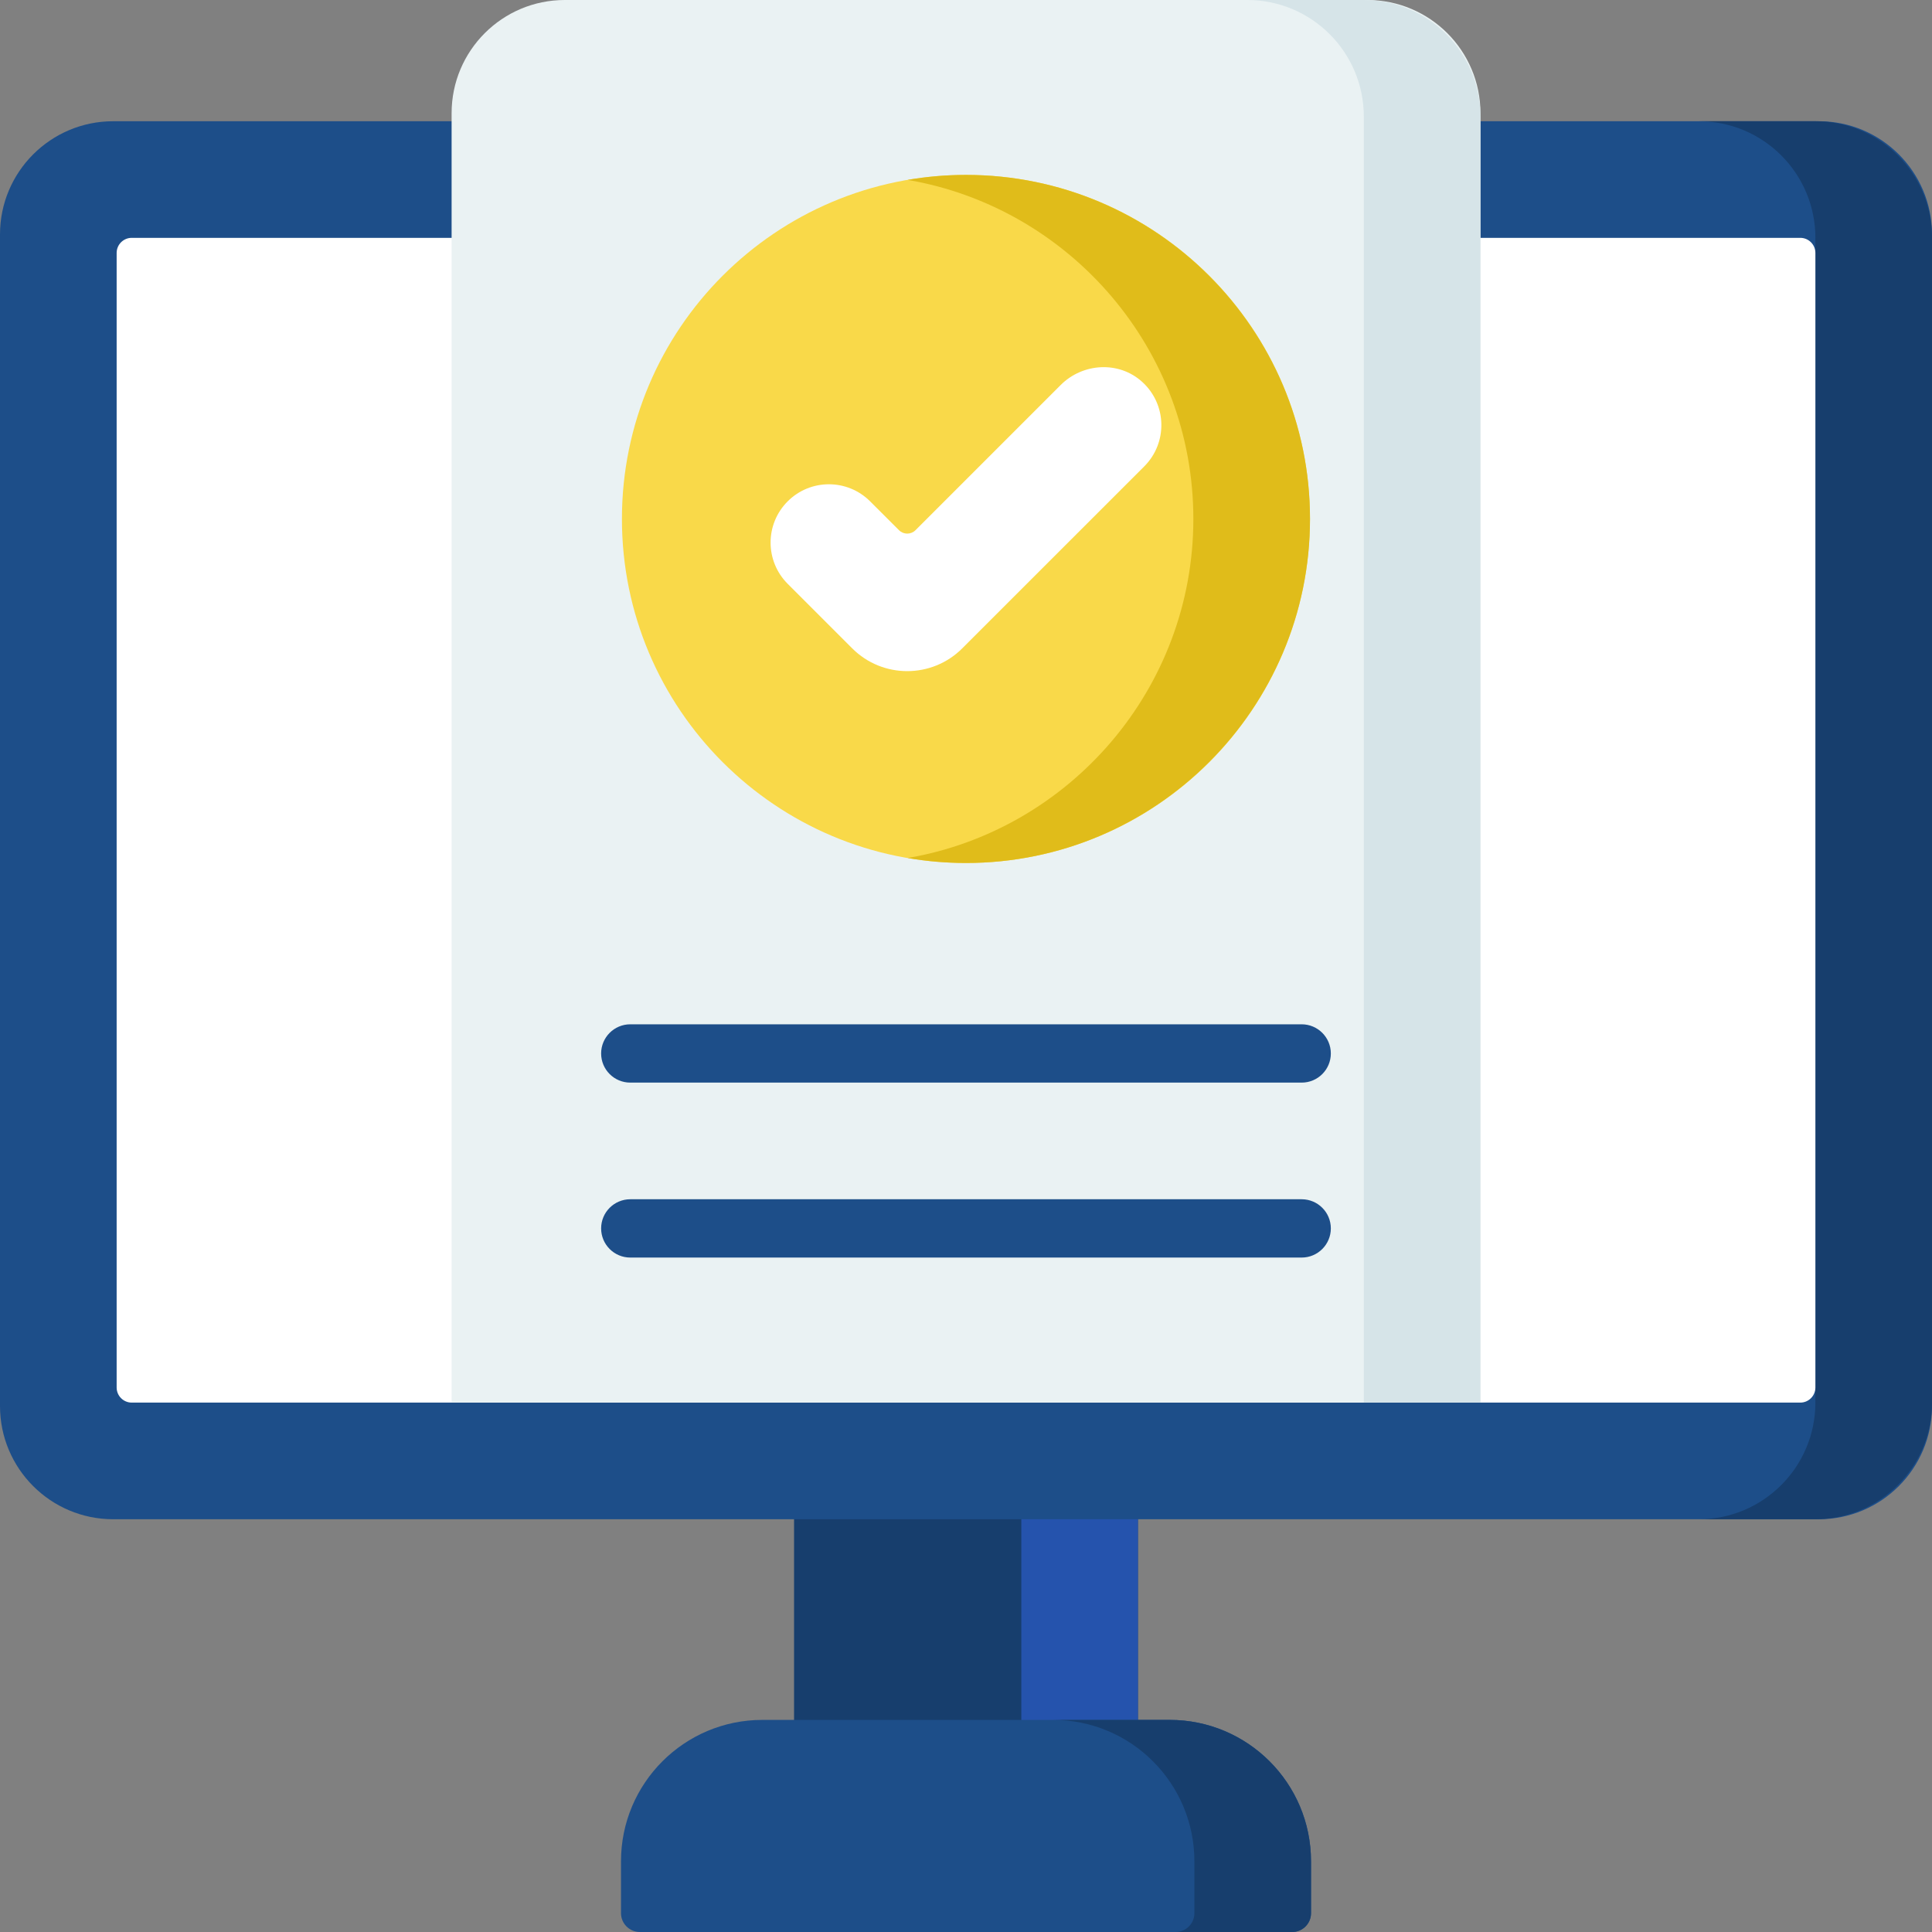
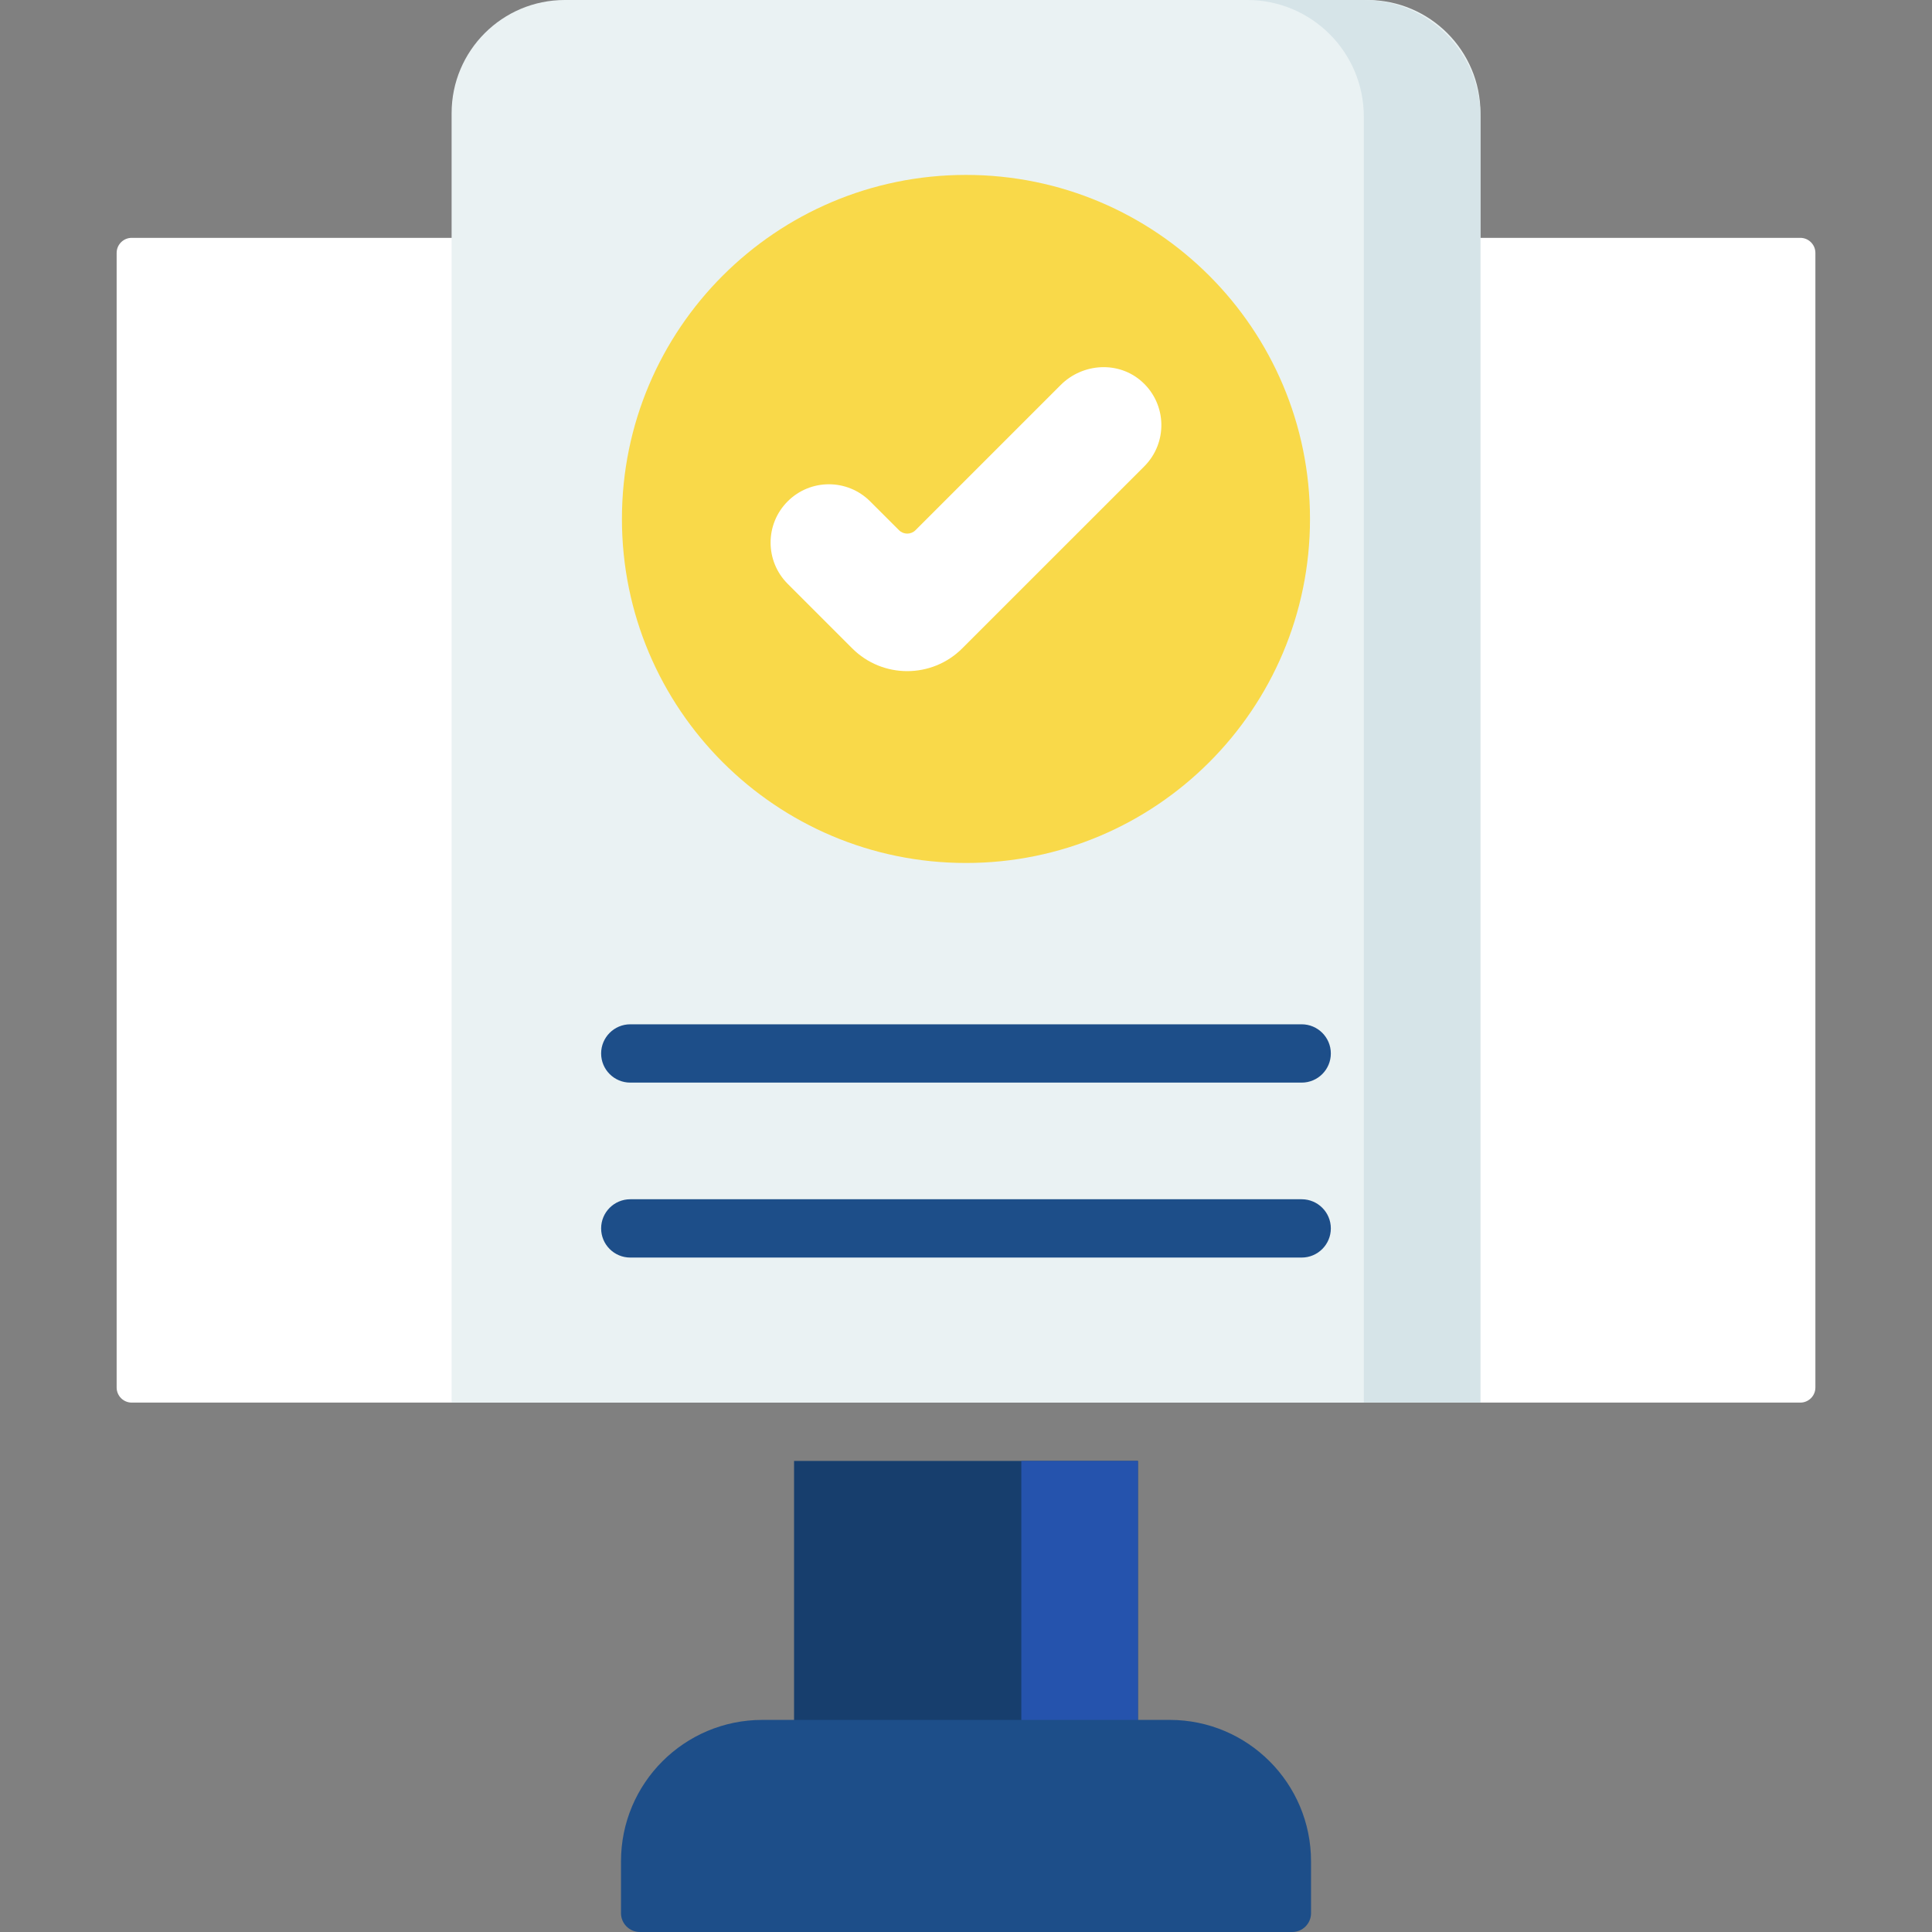
<svg xmlns="http://www.w3.org/2000/svg" width="56" height="56" viewBox="0 0 56 56" fill="none">
  <rect x="0" y="0" width="56" height="56" fill="#808080" stroke="none" />
  <g clip-path="url(#clip0_43750_2936)">
    <path d="M23.016 42.346H32.983V50.929H23.016V42.346Z" fill="#173E6D" />
-     <path d="M29.604 42.346H32.984V50.929H29.604V42.346Z" fill="#2553AD" />
-     <path d="M52.719 44.036H3.281C1.469 44.036 0 42.567 0 40.754V6.795C0 4.983 1.469 3.514 3.281 3.514H52.719C54.531 3.514 56 4.983 56 6.795V40.754C56 42.567 54.531 44.036 52.719 44.036Z" fill="#1D4E89" />
-     <path d="M52.62 3.514H49.24C51.107 3.514 52.62 5.027 52.62 6.894V40.655C52.62 42.522 51.107 44.036 49.24 44.036H52.62C54.487 44.036 56.001 42.522 56.001 40.655V6.894C56.001 5.027 54.487 3.514 52.62 3.514Z" fill="#173E6D" />
+     <path d="M29.604 42.346H32.984V50.929H29.604Z" fill="#2553AD" />
    <path d="M3.381 40.218V7.331C3.381 7.09 3.577 6.894 3.818 6.894H52.183C52.424 6.894 52.62 7.09 52.62 7.331V40.218C52.62 40.459 52.424 40.655 52.183 40.655H3.818C3.577 40.655 3.381 40.459 3.381 40.218Z" fill="white" />
    <path d="M33.903 49.852H22.099C19.835 49.852 18 51.687 18 53.951V55.454C18 55.755 18.245 56 18.546 56H37.455C37.757 56 38.001 55.755 38.001 55.454V53.951C38.001 51.687 36.166 49.852 33.903 49.852Z" fill="#1D4E89" />
-     <path d="M33.902 49.852H30.521C32.785 49.852 34.62 51.687 34.62 53.951V55.454C34.62 55.755 34.375 56 34.074 56H37.454C37.756 56 38 55.755 38 55.454V53.951C38 51.687 36.165 49.852 33.902 49.852Z" fill="#173E6D" />
    <path d="M42.912 40.655H13.09V3.281C13.09 1.469 14.559 0 16.371 0H39.631C41.443 0 42.912 1.469 42.912 3.281V40.655Z" fill="#EAF2F3" />
    <path d="M39.531 0H36.15C38.017 0 39.531 1.513 39.531 3.38V40.655H42.911V3.38C42.911 1.513 41.397 0 39.531 0V0Z" fill="#D6E4E8" />
    <path d="M27.999 25.014C33.507 25.014 37.971 20.549 37.971 15.042C37.971 9.535 33.507 5.07 27.999 5.07C22.492 5.07 18.027 9.535 18.027 15.042C18.027 20.549 22.492 25.014 27.999 25.014Z" fill="#F9D949" />
-     <path d="M27.999 5.07C27.423 5.07 26.858 5.12 26.309 5.214C31.005 6.019 34.59 10.12 34.59 15.042C34.59 19.965 31.005 24.065 26.309 24.87C26.858 24.964 27.423 25.014 27.999 25.014C33.497 25.014 37.971 20.541 37.971 15.042C37.971 9.544 33.497 5.07 27.999 5.07Z" fill="#E0BC1A" />
    <path d="M26.296 19.453C25.719 19.453 25.142 19.233 24.703 18.794L22.831 16.922C22.171 16.262 22.171 15.192 22.831 14.532C23.491 13.872 24.561 13.872 25.221 14.532L26.058 15.368C26.19 15.5 26.404 15.5 26.536 15.368L30.744 11.16C31.387 10.517 32.435 10.457 33.108 11.07C33.827 11.724 33.847 12.837 33.168 13.517L27.89 18.794C27.451 19.233 26.873 19.453 26.296 19.453Z" fill="white" />
    <path d="M37.73 31.38H18.269C17.802 31.38 17.424 31.002 17.424 30.535C17.424 30.069 17.802 29.69 18.269 29.69H37.73C38.196 29.69 38.575 30.069 38.575 30.535C38.575 31.002 38.196 31.38 37.73 31.38Z" fill="#1D4E89" />
    <path d="M37.73 36.451H18.269C17.802 36.451 17.424 36.072 17.424 35.606C17.424 35.139 17.802 34.761 18.269 34.761H37.73C38.196 34.761 38.575 35.139 38.575 35.606C38.575 36.072 38.196 36.451 37.73 36.451Z" fill="#1D4E89" />
  </g>
  <defs>
    <clipPath id="clip0_43750_2936">
      <rect width="56" height="56" fill="white" />
    </clipPath>
  </defs>
</svg>